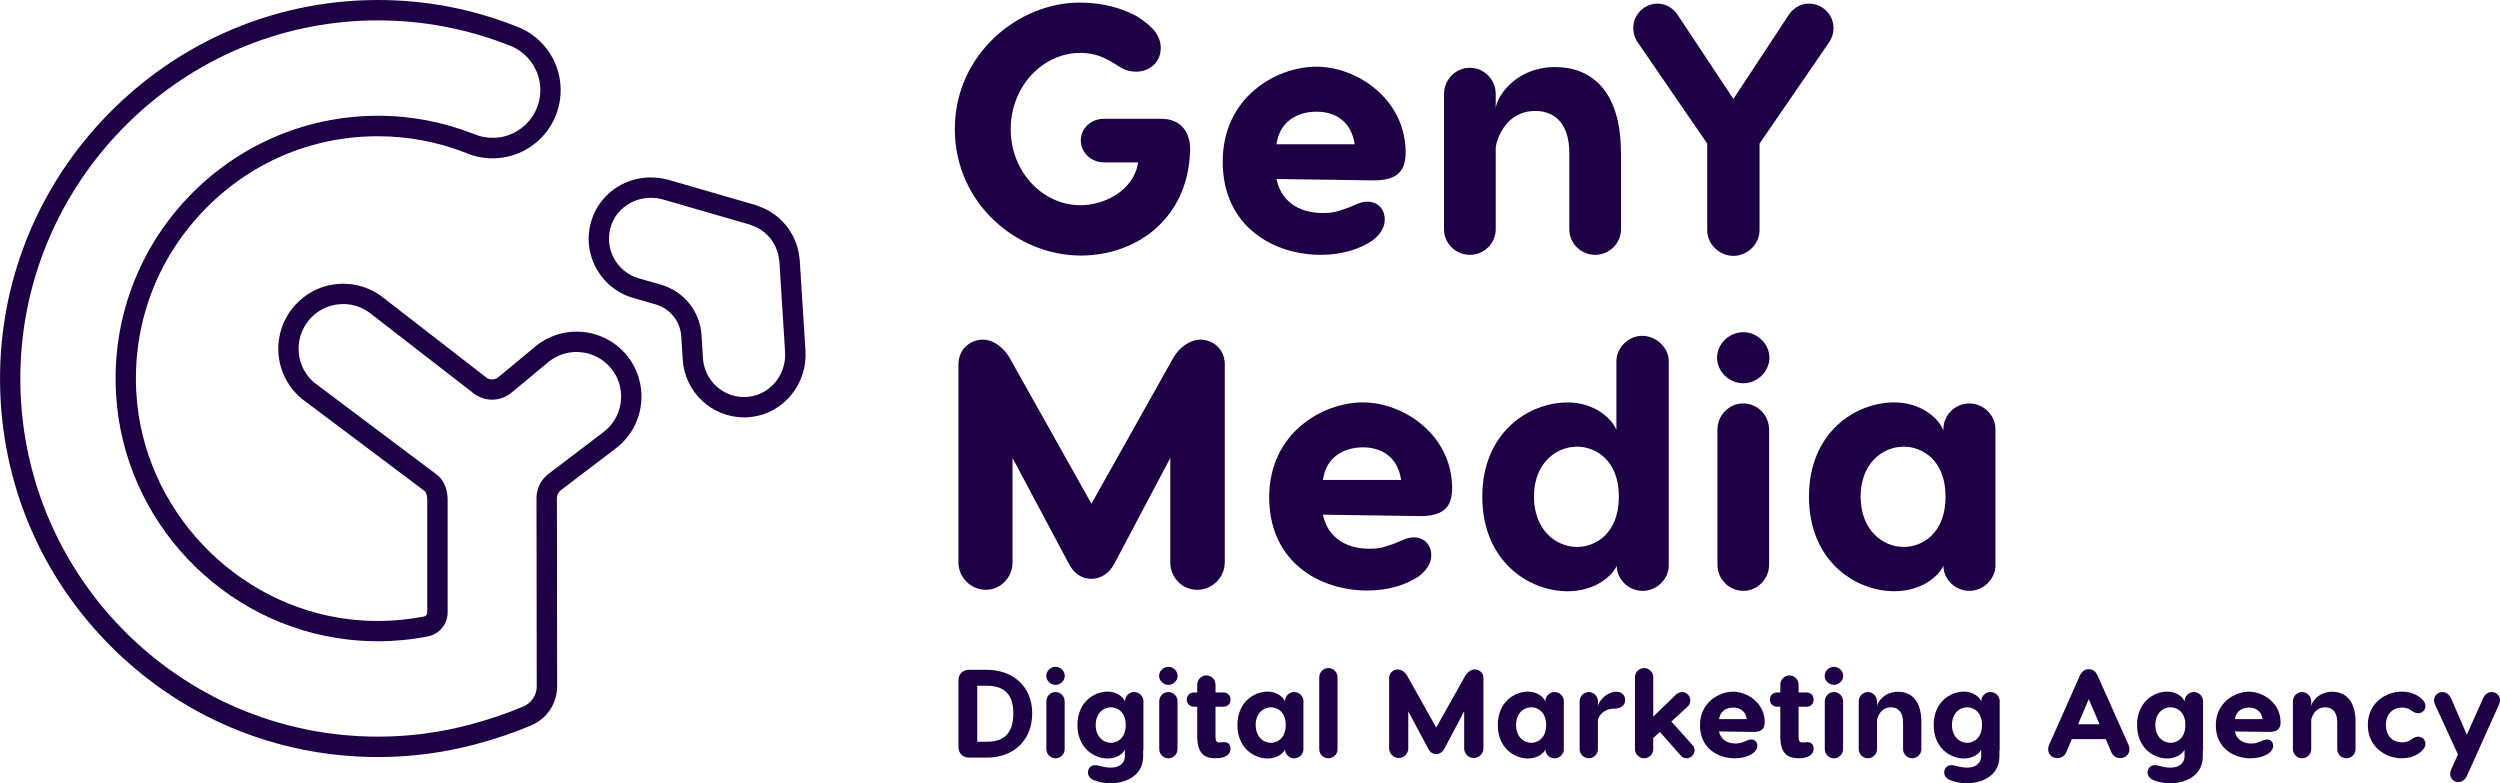
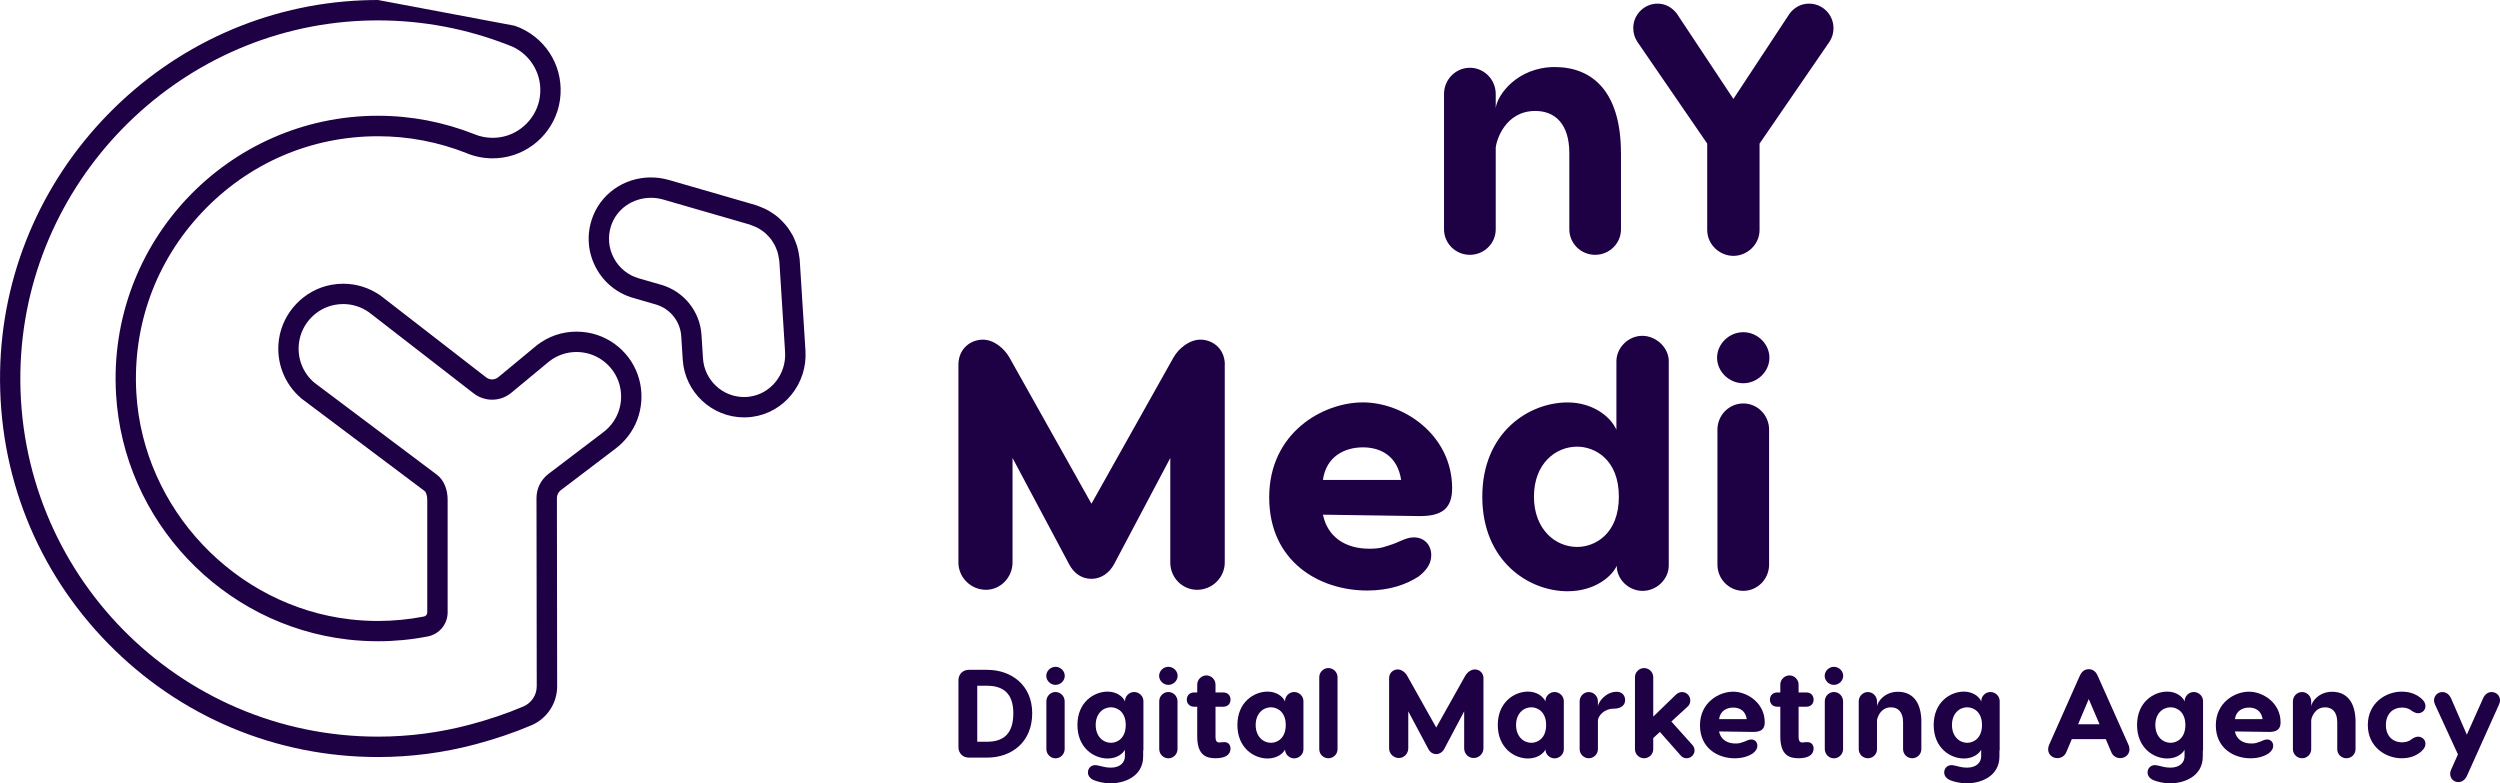
<svg xmlns="http://www.w3.org/2000/svg" width="300" height="94" viewBox="0 0 300 94" fill="none">
  <g clip-path="url(#clip0_377_291)">
-     <path d="M142.812 18.207C142.473 26.538 136.105 30.666 129.694 30.666C122.093 30.666 114.58 24.458 114.58 15.488C114.58 6.517 122.176 0.31 129.563 0.31C132.448 0.31 134.743 1.031 136.444 1.969C138.144 3.072 139.289 4.137 139.289 5.753C139.289 7.582 137.845 8.603 136.318 8.603C135.129 8.603 134.322 8.008 133.854 7.708C133.385 7.451 131.984 6.348 129.65 6.348C125.108 6.348 121.286 10.388 121.286 15.488C121.286 20.587 125.065 24.627 129.694 24.627C132.496 24.627 136.062 22.886 136.574 19.484H132.457C131.013 19.484 129.698 18.381 129.698 16.847C129.698 15.313 131.013 14.254 132.457 14.254H139.338C141.758 14.254 142.903 15.914 142.816 18.207H142.812Z" fill="#1E0044" />
-     <path d="M168.675 18.333C168.675 20.8 167.361 21.647 164.81 21.647L153.175 21.478C153.726 24.114 155.808 25.561 158.736 25.561C160.137 25.561 160.563 25.348 161.795 24.922C162.645 24.584 163.283 24.202 164.09 24.202C165.365 24.202 166.172 25.135 166.172 26.326C166.172 27.09 165.873 27.942 164.684 28.875C163.196 29.853 161.162 30.579 158.485 30.579C152.755 30.579 146.725 27.134 146.725 19.397C146.725 11.661 153.136 8.003 157.978 8.003C162.819 8.003 168.68 11.873 168.68 18.333H168.675ZM153.18 17.312H162.563C162.138 14.505 160.186 13.402 157.978 13.402C155.77 13.402 153.561 14.505 153.18 17.312Z" fill="#1E0044" />
    <path d="M194.518 18.376V27.516C194.518 29.219 193.117 30.579 191.417 30.579C189.716 30.579 188.319 29.219 188.319 27.516V18.376C188.319 14.849 186.58 13.315 184.241 13.315C180.589 13.315 179.569 16.886 179.487 17.694V27.516C179.487 29.219 178.086 30.579 176.385 30.579C174.684 30.579 173.283 29.219 173.283 27.516V11.278C173.283 9.536 174.684 8.133 176.385 8.133C178.086 8.133 179.487 9.536 179.487 11.278V12.977C179.656 11.404 182.077 8.046 186.575 8.046C191.073 8.046 194.514 10.978 194.514 18.376H194.518Z" fill="#1E0044" />
    <path d="M220.023 3.368C220.023 3.963 219.854 4.514 219.554 4.984L211.147 17.23V27.603C211.147 29.345 209.659 30.704 208.007 30.704C206.354 30.704 204.866 29.345 204.866 27.603V17.23L196.459 4.984C196.159 4.514 195.99 3.963 195.99 3.368C195.99 1.752 197.304 0.436 198.918 0.436C199.851 0.436 200.658 0.905 201.213 1.626L208.007 11.873L214.757 1.626C215.307 0.905 216.114 0.436 217.09 0.436C218.704 0.436 220.018 1.752 220.018 3.368H220.023Z" fill="#1E0044" />
    <path d="M146.971 43.778V67.5C146.971 69.286 145.483 70.776 143.662 70.776C141.84 70.776 140.434 69.286 140.434 67.5V54.959L133.728 67.631C133.133 68.778 132.114 69.46 130.969 69.46C129.824 69.46 128.848 68.821 128.253 67.631L121.504 54.959V67.5C121.504 69.286 120.059 70.776 118.319 70.776C116.493 70.776 115.01 69.286 115.01 67.5V43.778C115.01 41.779 116.537 40.758 117.938 40.758C119.252 40.758 120.484 41.779 121.122 42.887L130.974 60.446L140.826 42.887C141.463 41.784 142.734 40.758 144.053 40.758C145.454 40.758 146.981 41.779 146.981 43.778H146.971Z" fill="#1E0044" />
    <path d="M174.253 58.617C174.253 61.085 172.939 61.931 170.388 61.931L158.753 61.762C159.304 64.399 161.386 65.846 164.314 65.846C165.716 65.846 166.141 65.633 167.373 65.207C168.223 64.868 168.861 64.486 169.668 64.486C170.943 64.486 171.75 65.42 171.75 66.61C171.75 67.374 171.451 68.226 170.262 69.16C168.774 70.137 166.74 70.863 164.063 70.863C158.333 70.863 152.303 67.418 152.303 59.681C152.303 51.945 158.714 48.287 163.556 48.287C168.397 48.287 174.258 52.158 174.258 58.617H174.253ZM158.753 57.591H168.136C167.711 54.785 165.759 53.682 163.551 53.682C161.343 53.682 159.135 54.785 158.753 57.591Z" fill="#1E0044" />
    <path d="M200.251 43.352V67.844C200.251 69.547 198.762 70.906 197.11 70.906C195.458 70.906 194.008 69.547 194.008 67.887C193.501 69.078 191.462 70.95 188.109 70.95C183.436 70.95 177.875 67.336 177.875 59.599C177.875 51.862 183.48 48.292 188.109 48.292C190.993 48.292 193.201 49.864 193.969 51.567V43.361C193.969 41.702 195.414 40.299 197.071 40.299C198.729 40.299 200.255 41.702 200.255 43.361L200.251 43.352ZM194.264 59.594C194.264 55.129 191.375 53.599 189.254 53.599C186.664 53.599 184.074 55.641 184.074 59.594C184.074 63.547 186.664 65.633 189.254 65.633C191.375 65.633 194.264 64.104 194.264 59.594Z" fill="#1E0044" />
    <path d="M206.049 42.926C206.049 41.267 207.494 39.863 209.189 39.863C210.885 39.863 212.33 41.267 212.33 42.926C212.33 44.586 210.885 45.989 209.189 45.989C207.494 45.989 206.049 44.586 206.049 42.926ZM212.291 51.558V67.757C212.291 69.499 210.89 70.902 209.194 70.902C207.498 70.902 206.092 69.499 206.092 67.757V51.558C206.092 49.816 207.493 48.413 209.194 48.413C210.895 48.413 212.291 49.816 212.291 51.558Z" fill="#1E0044" />
-     <path d="M239.452 51.471V67.839C239.452 69.542 237.964 70.902 236.311 70.902C234.659 70.902 233.209 69.542 233.209 67.882C232.702 69.073 230.663 70.945 227.31 70.945C222.637 70.945 217.076 67.331 217.076 59.594C217.076 51.858 222.681 48.287 227.31 48.287C230.238 48.287 232.489 49.903 233.209 51.645V51.476C233.209 49.816 234.61 48.413 236.311 48.413C238.012 48.413 239.452 49.816 239.452 51.476V51.471ZM233.465 59.594C233.465 55.129 230.576 53.6 228.455 53.6C225.865 53.6 223.275 55.641 223.275 59.594C223.275 63.547 225.865 65.633 228.455 65.633C230.576 65.633 233.465 64.104 233.465 59.594Z" fill="#1E0044" />
    <path d="M123.865 85.586C123.865 89.079 121.372 90.913 118.454 90.913H116.26C115.54 90.913 115.014 90.386 115.014 89.665V81.628C115.014 80.907 115.54 80.38 116.26 80.38H118.454C121.372 80.38 123.865 82.219 123.865 85.591V85.586ZM121.599 85.586C121.599 83.269 120.44 82.291 118.459 82.291H117.27V89.007H118.459C120.444 89.007 121.599 88.029 121.599 85.591V85.586Z" fill="#1E0044" />
    <path d="M125.551 81.101C125.551 80.515 126.063 80.017 126.662 80.017C127.261 80.017 127.773 80.515 127.773 81.101C127.773 81.686 127.261 82.185 126.662 82.185C126.063 82.185 125.551 81.686 125.551 81.101ZM127.759 84.154V89.887C127.759 90.502 127.261 91 126.662 91C126.063 91 125.565 90.502 125.565 89.887V84.154C125.565 83.535 126.063 83.041 126.662 83.041C127.261 83.041 127.759 83.539 127.759 84.154Z" fill="#1E0044" />
    <path d="M137.21 89.921C137.21 90.013 137.196 90.086 137.181 90.163V90.763C137.181 93.216 134.867 94 133.272 94C132.354 94 131.605 93.758 131.272 93.623C130.803 93.429 130.552 93.081 130.552 92.689C130.552 92.176 130.943 91.818 131.407 91.818C131.499 91.818 131.62 91.818 131.828 91.876C132.127 91.919 132.61 92.118 133.287 92.118C134.446 92.118 134.988 91.469 134.988 90.763V89.965C134.775 90.4 134.07 91.019 132.915 91.019C131.262 91.019 129.291 89.742 129.291 86.999C129.291 84.255 131.277 82.993 132.915 82.993C133.954 82.993 134.751 83.564 135.002 84.183V84.125C135.002 83.539 135.5 83.041 136.099 83.041C136.698 83.041 137.21 83.539 137.21 84.125V89.921ZM135.089 86.999C135.089 85.417 134.065 84.875 133.316 84.875C132.398 84.875 131.485 85.596 131.485 86.999C131.485 88.402 132.403 89.137 133.316 89.137C134.07 89.137 135.089 88.596 135.089 86.999Z" fill="#1E0044" />
    <path d="M139.094 81.101C139.094 80.515 139.606 80.017 140.205 80.017C140.804 80.017 141.316 80.515 141.316 81.101C141.316 81.686 140.804 82.185 140.205 82.185C139.606 82.185 139.094 81.686 139.094 81.101ZM141.302 84.154V89.887C141.302 90.502 140.804 91 140.205 91C139.606 91 139.108 90.502 139.108 89.887V84.154C139.108 83.535 139.606 83.041 140.205 83.041C140.804 83.041 141.302 83.539 141.302 84.154Z" fill="#1E0044" />
    <path d="M147.663 89.829C147.663 90.584 147.001 90.99 145.876 90.99C144.75 90.99 143.667 90.642 143.667 88.358V84.807H143.305C142.764 84.807 142.416 84.444 142.416 83.951C142.416 83.457 142.764 83.094 143.305 83.094H143.667V82.146C143.667 81.546 144.18 81.048 144.764 81.048C145.349 81.048 145.861 81.546 145.861 82.146V83.094H146.794C147.335 83.094 147.663 83.457 147.663 83.951C147.663 84.444 147.335 84.807 146.794 84.807H145.861V88.436C145.861 88.871 145.996 89.099 146.31 89.099C146.46 89.099 146.716 89.041 146.88 89.055C147.364 89.041 147.663 89.341 147.663 89.839V89.829Z" fill="#1E0044" />
    <path d="M156.412 84.125V89.921C156.412 90.521 155.886 91.005 155.301 91.005C154.716 91.005 154.204 90.521 154.204 89.936C154.025 90.357 153.301 91.019 152.112 91.019C150.46 91.019 148.488 89.742 148.488 86.999C148.488 84.255 150.474 82.993 152.112 82.993C153.151 82.993 153.948 83.564 154.204 84.183V84.125C154.204 83.539 154.702 83.041 155.301 83.041C155.9 83.041 156.412 83.539 156.412 84.125ZM154.291 86.999C154.291 85.417 153.267 84.875 152.518 84.875C151.6 84.875 150.682 85.596 150.682 86.999C150.682 88.402 151.6 89.137 152.518 89.137C153.267 89.137 154.291 88.596 154.291 86.999Z" fill="#1E0044" />
    <path d="M159.407 90.991C158.808 90.991 158.311 90.507 158.311 89.907V81.265C158.311 80.665 158.808 80.167 159.407 80.167C160.006 80.167 160.504 80.665 160.504 81.265V89.907C160.504 90.507 160.006 90.991 159.407 90.991Z" fill="#1E0044" />
    <path d="M178.014 81.401V89.8C178.014 90.434 177.487 90.962 176.84 90.962C176.192 90.962 175.7 90.434 175.7 89.8V85.359L173.322 89.844C173.11 90.25 172.752 90.492 172.346 90.492C171.941 90.492 171.593 90.265 171.385 89.844L168.993 85.359V89.8C168.993 90.434 168.481 90.962 167.867 90.962C167.22 90.962 166.693 90.434 166.693 89.8V81.401C166.693 80.694 167.235 80.332 167.732 80.332C168.196 80.332 168.636 80.694 168.858 81.086L172.346 87.304L175.835 81.086C176.062 80.694 176.511 80.332 176.98 80.332C177.478 80.332 178.019 80.694 178.019 81.401H178.014Z" fill="#1E0044" />
    <path d="M187.658 84.125V89.921C187.658 90.521 187.132 91.005 186.547 91.005C185.962 91.005 185.45 90.521 185.45 89.936C185.272 90.357 184.547 91.019 183.358 91.019C181.706 91.019 179.734 89.742 179.734 86.999C179.734 84.255 181.72 82.993 183.358 82.993C184.397 82.993 185.194 83.564 185.45 84.183V84.125C185.45 83.539 185.948 83.041 186.547 83.041C187.146 83.041 187.658 83.539 187.658 84.125ZM185.537 86.999C185.537 85.417 184.513 84.875 183.764 84.875C182.846 84.875 181.928 85.596 181.928 86.999C181.928 88.402 182.846 89.137 183.764 89.137C184.513 89.137 185.537 88.596 185.537 86.999Z" fill="#1E0044" />
    <path d="M195.012 84.019C195.012 84.618 194.548 85.044 193.615 85.044C192.489 85.044 191.799 85.901 191.75 86.428V89.907C191.75 90.492 191.253 90.991 190.653 90.991C190.054 90.991 189.557 90.492 189.557 89.907V84.159C189.557 83.54 190.054 83.046 190.653 83.046C191.253 83.046 191.75 83.544 191.75 84.159V84.759C191.808 84.202 192.726 83.012 193.992 83.012C194.669 83.012 195.016 83.477 195.016 84.019H195.012Z" fill="#1E0044" />
    <path d="M203.351 90.028C203.351 90.541 202.931 90.991 202.39 90.991C202.119 90.991 201.863 90.87 201.713 90.691L199.186 87.831L198.389 88.567V89.907C198.389 90.507 197.891 90.991 197.292 90.991C196.693 90.991 196.195 90.507 196.195 89.907V81.265C196.195 80.665 196.693 80.167 197.292 80.167C197.891 80.167 198.389 80.665 198.389 81.265V85.993L201.109 83.36C201.288 83.181 201.573 83.046 201.844 83.046C202.399 83.046 202.834 83.51 202.834 84.038C202.834 84.323 202.742 84.565 202.563 84.744L200.563 86.583L203.076 89.384C203.211 89.52 203.346 89.762 203.346 90.033L203.351 90.028Z" fill="#1E0044" />
    <path d="M211.772 86.655C211.772 87.526 211.308 87.831 210.405 87.831L206.283 87.773C206.477 88.707 207.216 89.22 208.255 89.22C208.752 89.22 208.902 89.142 209.337 88.992C209.637 88.871 209.864 88.736 210.149 88.736C210.598 88.736 210.883 89.065 210.883 89.491C210.883 89.761 210.777 90.061 210.357 90.395C209.83 90.744 209.11 90.995 208.163 90.995C206.134 90.995 203.998 89.776 203.998 87.037C203.998 84.299 206.269 83.002 207.979 83.002C209.69 83.002 211.767 84.372 211.767 86.66L211.772 86.655ZM206.288 86.292H209.612C209.463 85.3 208.772 84.909 207.989 84.909C207.206 84.909 206.424 85.3 206.288 86.292Z" fill="#1E0044" />
    <path d="M217.633 89.829C217.633 90.584 216.971 90.99 215.845 90.99C214.72 90.99 213.637 90.642 213.637 88.358V84.807H213.275C212.734 84.807 212.391 84.444 212.391 83.951C212.391 83.457 212.739 83.094 213.275 83.094H213.637V82.146C213.637 81.546 214.149 81.048 214.734 81.048C215.319 81.048 215.831 81.546 215.831 82.146V83.094H216.763C217.304 83.094 217.633 83.457 217.633 83.951C217.633 84.444 217.304 84.807 216.763 84.807H215.831V88.436C215.831 88.871 215.966 89.099 216.28 89.099C216.43 89.099 216.686 89.041 216.85 89.055C217.333 89.041 217.633 89.341 217.633 89.839V89.829Z" fill="#1E0044" />
    <path d="M218.961 81.101C218.961 80.515 219.473 80.017 220.072 80.017C220.671 80.017 221.184 80.515 221.184 81.101C221.184 81.686 220.671 82.185 220.072 82.185C219.473 82.185 218.961 81.686 218.961 81.101ZM221.169 84.154V89.887C221.169 90.502 220.671 91 220.072 91C219.473 91 218.975 90.502 218.975 89.887V84.154C218.975 83.535 219.473 83.041 220.072 83.041C220.671 83.041 221.169 83.539 221.169 84.154Z" fill="#1E0044" />
    <path d="M230.562 86.67V89.907C230.562 90.507 230.064 90.991 229.465 90.991C228.866 90.991 228.369 90.507 228.369 89.907V86.67C228.369 85.422 227.75 84.88 226.924 84.88C225.629 84.88 225.271 86.142 225.242 86.428V89.907C225.242 90.507 224.745 90.991 224.146 90.991C223.546 90.991 223.049 90.507 223.049 89.907V84.159C223.049 83.54 223.546 83.046 224.146 83.046C224.745 83.046 225.242 83.544 225.242 84.159V84.759C225.3 84.202 226.16 83.012 227.755 83.012C229.349 83.012 230.567 84.052 230.567 86.67H230.562Z" fill="#1E0044" />
    <path d="M239.962 89.921C239.962 90.013 239.948 90.086 239.933 90.163V90.763C239.933 93.216 237.619 94 236.024 94C235.106 94 234.357 93.758 234.024 93.623C233.555 93.429 233.304 93.081 233.304 92.689C233.304 92.176 233.695 91.818 234.159 91.818C234.251 91.818 234.372 91.818 234.58 91.876C234.879 91.919 235.362 92.118 236.039 92.118C237.198 92.118 237.74 91.469 237.74 90.763V89.965C237.527 90.4 236.822 91.019 235.667 91.019C234.014 91.019 232.043 89.742 232.043 86.999C232.043 84.255 234.029 82.993 235.667 82.993C236.706 82.993 237.503 83.564 237.754 84.183V84.125C237.754 83.539 238.252 83.041 238.851 83.041C239.45 83.041 239.962 83.539 239.962 84.125V89.921ZM237.841 86.999C237.841 85.417 236.817 84.875 236.068 84.875C235.15 84.875 234.237 85.596 234.237 86.999C234.237 88.402 235.155 89.137 236.068 89.137C236.822 89.137 237.841 88.596 237.841 86.999Z" fill="#1E0044" />
    <path d="M255.534 89.95C255.534 90.507 255.051 90.976 254.438 90.976C253.926 90.976 253.534 90.691 253.355 90.255L252.693 88.692H248.62L247.958 90.255C247.78 90.691 247.374 90.976 246.876 90.976C246.262 90.976 245.779 90.512 245.779 89.95C245.779 89.723 245.837 89.486 245.929 89.302L249.553 81.144C249.809 80.574 250.152 80.303 250.65 80.303C251.147 80.303 251.505 80.574 251.746 81.144L255.385 89.302C255.477 89.481 255.534 89.723 255.534 89.95ZM251.945 86.912L250.65 83.888L249.374 86.912H251.945Z" fill="#1E0044" />
    <path d="M264.366 89.921C264.366 90.013 264.352 90.086 264.337 90.163V90.763C264.337 93.216 262.023 94 260.429 94C259.511 94 258.762 93.758 258.428 93.623C257.96 93.429 257.708 93.081 257.708 92.689C257.708 92.176 258.1 91.818 258.564 91.818C258.655 91.818 258.776 91.818 258.984 91.876C259.283 91.919 259.767 92.118 260.443 92.118C261.603 92.118 262.144 91.469 262.144 90.763V89.965C261.931 90.4 261.226 91.019 260.071 91.019C258.419 91.019 256.447 89.742 256.447 86.999C256.447 84.255 258.433 82.993 260.071 82.993C261.11 82.993 261.907 83.564 262.158 84.183V84.125C262.158 83.539 262.656 83.041 263.255 83.041C263.854 83.041 264.366 83.539 264.366 84.125V89.921ZM262.245 86.999C262.245 85.417 261.221 84.875 260.472 84.875C259.554 84.875 258.641 85.596 258.641 86.999C258.641 88.402 259.559 89.137 260.472 89.137C261.226 89.137 262.245 88.596 262.245 86.999Z" fill="#1E0044" />
    <path d="M273.673 86.655C273.673 87.526 273.209 87.831 272.305 87.831L268.184 87.773C268.377 88.707 269.116 89.22 270.155 89.22C270.653 89.22 270.803 89.142 271.237 88.992C271.537 88.871 271.764 88.736 272.049 88.736C272.499 88.736 272.784 89.065 272.784 89.491C272.784 89.761 272.677 90.061 272.257 90.395C271.73 90.744 271.01 90.995 270.063 90.995C268.034 90.995 265.898 89.776 265.898 87.037C265.898 84.299 268.169 83.002 269.88 83.002C271.59 83.002 273.668 84.372 273.668 86.66L273.673 86.655ZM268.189 86.292H271.513C271.363 85.3 270.672 84.909 269.889 84.909C269.107 84.909 268.324 85.3 268.189 86.292Z" fill="#1E0044" />
    <path d="M282.664 86.67V89.907C282.664 90.507 282.166 90.991 281.567 90.991C280.968 90.991 280.47 90.507 280.47 89.907V86.67C280.47 85.422 279.852 84.88 279.025 84.88C277.731 84.88 277.373 86.142 277.344 86.428V89.907C277.344 90.507 276.846 90.991 276.247 90.991C275.648 90.991 275.15 90.507 275.15 89.907V84.159C275.15 83.54 275.648 83.046 276.247 83.046C276.846 83.046 277.344 83.544 277.344 84.159V84.759C277.402 84.202 278.262 83.012 279.856 83.012C281.451 83.012 282.669 84.052 282.669 86.67H282.664Z" fill="#1E0044" />
    <path d="M291.053 89.244C291.053 89.786 290.647 90.071 290.439 90.27C289.806 90.754 289.13 90.991 288.183 90.991C286.352 90.991 284.139 89.694 284.139 87.004C284.139 84.314 286.347 82.998 288.183 82.998C289.13 82.998 289.806 83.24 290.439 83.719C290.652 83.912 291.053 84.202 291.053 84.744C291.053 85.257 290.618 85.586 290.183 85.586C289.777 85.586 289.478 85.33 289.357 85.257C289.024 84.986 288.589 84.909 288.26 84.909C287.115 84.909 286.308 85.692 286.308 87.004C286.308 88.315 287.12 89.079 288.26 89.079C288.589 89.079 289.028 89.002 289.357 88.731C289.478 88.654 289.777 88.402 290.183 88.402C290.618 88.402 291.053 88.731 291.053 89.244Z" fill="#1E0044" />
    <path d="M300.001 84.033C300.001 84.227 299.943 84.396 299.88 84.546L296.049 93.066C295.807 93.608 295.416 93.85 294.996 93.85C294.425 93.85 294.02 93.4 294.02 92.858C294.02 92.66 294.078 92.495 294.14 92.345L294.952 90.526L292.203 84.551C292.145 84.401 292.082 84.236 292.082 84.038C292.082 83.496 292.517 83.046 293.087 83.046C293.507 83.046 293.899 83.288 294.14 83.83L296.02 88.165L297.957 83.83C298.184 83.288 298.576 83.046 298.996 83.046C299.581 83.046 300.001 83.496 300.001 84.038V84.033Z" fill="#1E0044" />
-     <path d="M45.361 2.448C50.836 2.448 56.064 3.484 60.876 5.356C61.084 5.438 61.287 5.516 61.495 5.598C63.693 6.609 65.147 8.966 64.785 11.617C64.447 14.094 62.451 16.107 59.982 16.475C59.688 16.518 59.398 16.538 59.113 16.538C58.335 16.538 57.595 16.383 56.919 16.102C56.904 16.097 56.885 16.088 56.871 16.083C53.3 14.675 49.42 13.891 45.357 13.891C27.368 13.891 12.854 29.074 13.927 47.315C14.816 62.488 26.653 75 41.728 76.742C42.95 76.882 44.163 76.95 45.357 76.95C47.401 76.95 49.396 76.751 51.329 76.374C52.711 76.103 53.716 74.903 53.716 73.49V59.957C53.716 58.835 53.324 57.644 52.43 56.967L37.708 45.911C36.384 44.779 35.616 43.008 35.887 41.078C36.201 38.828 37.959 36.985 40.192 36.578C40.53 36.515 40.858 36.486 41.182 36.486C42.313 36.486 43.361 36.839 44.226 37.439L44.627 37.744L56.856 47.218C57.504 47.711 58.277 47.963 59.055 47.963C59.833 47.963 60.62 47.711 61.272 47.203L65.906 43.366C66.809 42.66 67.945 42.239 69.182 42.239C69.472 42.239 69.762 42.263 70.061 42.312C72.231 42.66 74.013 44.373 74.429 46.531C74.849 48.698 73.956 50.687 72.409 51.858L65.78 56.895C64.901 57.577 64.379 58.646 64.379 59.759L64.394 70.514L64.408 82.238C64.408 82.272 64.408 82.306 64.408 82.34C64.408 82.344 64.408 82.354 64.408 82.359C64.408 83.414 63.77 84.367 62.804 84.778C60.741 85.659 58.518 86.389 56.368 86.96C52.851 87.894 49.164 88.397 45.357 88.397C21.396 88.397 2.021 68.734 2.446 44.644C2.852 22.024 21.02 3.401 43.588 2.482C44.183 2.458 44.772 2.448 45.361 2.448ZM45.361 0C44.743 0 44.11 0.015 43.492 0.039C31.954 0.508 21.111 5.366 12.96 13.717C4.814 22.068 0.214 33.032 0.011 44.6C-0.206 56.895 4.408 68.492 13.004 77.254C21.604 86.017 33.094 90.845 45.361 90.845C49.29 90.845 53.203 90.337 57.001 89.331C59.441 88.683 61.717 87.909 63.77 87.033C65.64 86.234 66.853 84.401 66.858 82.368C66.858 82.296 66.858 82.233 66.858 82.18L66.843 70.519L66.829 59.764C66.829 59.41 67.003 59.052 67.283 58.835L73.893 53.812C76.275 51.998 77.4 49.032 76.83 46.071C76.217 42.892 73.656 40.415 70.453 39.897C70.032 39.83 69.607 39.796 69.187 39.796C67.442 39.796 65.795 40.362 64.413 41.441L64.384 41.465L64.355 41.489L59.755 45.297C59.499 45.486 59.233 45.529 59.055 45.529C58.876 45.529 58.6 45.486 58.34 45.287L46.125 35.823L45.714 35.509L45.671 35.475L45.623 35.441C44.313 34.532 42.777 34.048 41.187 34.048C40.714 34.048 40.235 34.091 39.762 34.178C36.515 34.764 33.93 37.464 33.471 40.744C33.099 43.405 34.089 46.032 36.123 47.774L36.181 47.827L36.244 47.876L50.966 58.931C51.106 59.038 51.271 59.444 51.271 59.967V73.505C51.271 73.737 51.102 73.94 50.865 73.984C49.053 74.337 47.198 74.516 45.357 74.516C44.245 74.516 43.12 74.453 42.008 74.322C28.204 72.726 17.178 61.06 16.362 47.184C15.888 39.089 18.681 31.387 24.228 25.498C29.784 19.6 37.283 16.349 45.357 16.349C49.005 16.349 52.575 17.031 55.977 18.371L56.006 18.386C56.982 18.792 58.03 19 59.113 19C59.518 19 59.934 18.971 60.34 18.908C63.891 18.381 66.713 15.526 67.201 11.965C67.698 8.351 65.809 4.906 62.509 3.387L62.461 3.363L62.413 3.343C62.195 3.256 61.978 3.169 61.76 3.087C56.513 1.035 50.995 0 45.361 0Z" fill="#1E0044" />
+     <path d="M45.361 2.448C50.836 2.448 56.064 3.484 60.876 5.356C61.084 5.438 61.287 5.516 61.495 5.598C63.693 6.609 65.147 8.966 64.785 11.617C64.447 14.094 62.451 16.107 59.982 16.475C59.688 16.518 59.398 16.538 59.113 16.538C58.335 16.538 57.595 16.383 56.919 16.102C56.904 16.097 56.885 16.088 56.871 16.083C53.3 14.675 49.42 13.891 45.357 13.891C27.368 13.891 12.854 29.074 13.927 47.315C14.816 62.488 26.653 75 41.728 76.742C42.95 76.882 44.163 76.95 45.357 76.95C47.401 76.95 49.396 76.751 51.329 76.374C52.711 76.103 53.716 74.903 53.716 73.49V59.957C53.716 58.835 53.324 57.644 52.43 56.967L37.708 45.911C36.384 44.779 35.616 43.008 35.887 41.078C36.201 38.828 37.959 36.985 40.192 36.578C40.53 36.515 40.858 36.486 41.182 36.486C42.313 36.486 43.361 36.839 44.226 37.439L44.627 37.744L56.856 47.218C57.504 47.711 58.277 47.963 59.055 47.963C59.833 47.963 60.62 47.711 61.272 47.203L65.906 43.366C66.809 42.66 67.945 42.239 69.182 42.239C69.472 42.239 69.762 42.263 70.061 42.312C72.231 42.66 74.013 44.373 74.429 46.531C74.849 48.698 73.956 50.687 72.409 51.858L65.78 56.895C64.901 57.577 64.379 58.646 64.379 59.759L64.394 70.514L64.408 82.238C64.408 82.272 64.408 82.306 64.408 82.34C64.408 82.344 64.408 82.354 64.408 82.359C64.408 83.414 63.77 84.367 62.804 84.778C60.741 85.659 58.518 86.389 56.368 86.96C52.851 87.894 49.164 88.397 45.357 88.397C21.396 88.397 2.021 68.734 2.446 44.644C2.852 22.024 21.02 3.401 43.588 2.482C44.183 2.458 44.772 2.448 45.361 2.448ZM45.361 0C44.743 0 44.11 0.015 43.492 0.039C31.954 0.508 21.111 5.366 12.96 13.717C4.814 22.068 0.214 33.032 0.011 44.6C-0.206 56.895 4.408 68.492 13.004 77.254C21.604 86.017 33.094 90.845 45.361 90.845C49.29 90.845 53.203 90.337 57.001 89.331C59.441 88.683 61.717 87.909 63.77 87.033C65.64 86.234 66.853 84.401 66.858 82.368C66.858 82.296 66.858 82.233 66.858 82.18L66.843 70.519L66.829 59.764C66.829 59.41 67.003 59.052 67.283 58.835L73.893 53.812C76.275 51.998 77.4 49.032 76.83 46.071C76.217 42.892 73.656 40.415 70.453 39.897C70.032 39.83 69.607 39.796 69.187 39.796C67.442 39.796 65.795 40.362 64.413 41.441L64.384 41.465L64.355 41.489L59.755 45.297C59.499 45.486 59.233 45.529 59.055 45.529C58.876 45.529 58.6 45.486 58.34 45.287L46.125 35.823L45.714 35.509L45.671 35.475L45.623 35.441C44.313 34.532 42.777 34.048 41.187 34.048C40.714 34.048 40.235 34.091 39.762 34.178C36.515 34.764 33.93 37.464 33.471 40.744C33.099 43.405 34.089 46.032 36.123 47.774L36.181 47.827L36.244 47.876L50.966 58.931C51.106 59.038 51.271 59.444 51.271 59.967V73.505C51.271 73.737 51.102 73.94 50.865 73.984C49.053 74.337 47.198 74.516 45.357 74.516C44.245 74.516 43.12 74.453 42.008 74.322C28.204 72.726 17.178 61.06 16.362 47.184C15.888 39.089 18.681 31.387 24.228 25.498C29.784 19.6 37.283 16.349 45.357 16.349C49.005 16.349 52.575 17.031 55.977 18.371L56.006 18.386C56.982 18.792 58.03 19 59.113 19C59.518 19 59.934 18.971 60.34 18.908C63.891 18.381 66.713 15.526 67.201 11.965C67.698 8.351 65.809 4.906 62.509 3.387L62.461 3.363L62.413 3.343C62.195 3.256 61.978 3.169 61.76 3.087Z" fill="#1E0044" />
    <path d="M78.121 23.737C78.609 23.737 79.097 23.805 79.57 23.94L89.958 26.945C90.021 26.964 90.084 26.988 90.156 27.022C90.224 27.047 90.291 27.071 90.359 27.1L90.422 27.124C90.62 27.201 90.833 27.293 91.036 27.409C91.103 27.448 91.166 27.492 91.229 27.53L91.287 27.569C91.466 27.685 91.635 27.801 91.804 27.946C91.881 28.009 91.949 28.082 92.016 28.15L92.079 28.217L92.128 28.266C92.224 28.363 92.34 28.479 92.442 28.604C92.548 28.735 92.63 28.866 92.707 28.987L92.746 29.05L92.794 29.127C92.847 29.209 92.901 29.291 92.944 29.374C93.05 29.567 93.123 29.761 93.2 29.964L93.224 30.032C93.253 30.099 93.282 30.172 93.302 30.24C93.369 30.453 93.408 30.661 93.447 30.903L93.456 30.97C93.471 31.043 93.481 31.116 93.495 31.198C93.509 31.261 93.519 31.328 93.524 31.396L94.21 42.234C94.379 44.91 92.5 47.266 89.929 47.6C89.717 47.629 89.499 47.644 89.287 47.644C86.687 47.644 84.527 45.606 84.358 43.008L84.179 40.183C84.001 37.376 82.068 34.962 79.367 34.183L76.652 33.399C75.357 33.027 74.294 32.161 73.661 30.97C73.028 29.78 72.907 28.416 73.318 27.129C73.97 25.102 75.898 23.737 78.116 23.737H78.121ZM78.121 21.289C74.84 21.289 71.975 23.335 70.999 26.379C70.38 28.3 70.564 30.341 71.511 32.122C72.458 33.903 74.043 35.19 75.98 35.751L78.695 36.535C80.406 37.028 81.633 38.557 81.749 40.337L81.928 43.163C82.174 47.048 85.412 50.087 89.291 50.087C89.61 50.087 89.929 50.068 90.248 50.024C94.094 49.526 96.906 46.037 96.655 42.079L95.969 31.241C95.959 31.062 95.935 30.912 95.911 30.791C95.896 30.695 95.882 30.608 95.867 30.52V30.482C95.814 30.187 95.751 29.867 95.64 29.509C95.602 29.379 95.548 29.243 95.495 29.108L95.486 29.083C95.384 28.817 95.273 28.537 95.104 28.217C95.017 28.053 94.92 27.903 94.838 27.782L94.799 27.724L94.77 27.675C94.674 27.521 94.534 27.303 94.345 27.076C94.162 26.848 93.978 26.664 93.857 26.543L93.809 26.495L93.766 26.447C93.669 26.345 93.543 26.219 93.389 26.088C93.133 25.866 92.872 25.687 92.645 25.542L92.596 25.513C92.524 25.464 92.393 25.372 92.239 25.285C91.92 25.102 91.606 24.966 91.335 24.86L91.296 24.845C91.229 24.816 91.152 24.782 91.069 24.753C90.958 24.705 90.813 24.647 90.644 24.598L80.256 21.594C79.565 21.395 78.85 21.294 78.13 21.294L78.121 21.289Z" fill="#1E0044" />
  </g>
  <defs>
    <clipPath id="clip0_377_291">
      <rect width="300" height="94" fill="white" />
    </clipPath>
  </defs>
</svg>